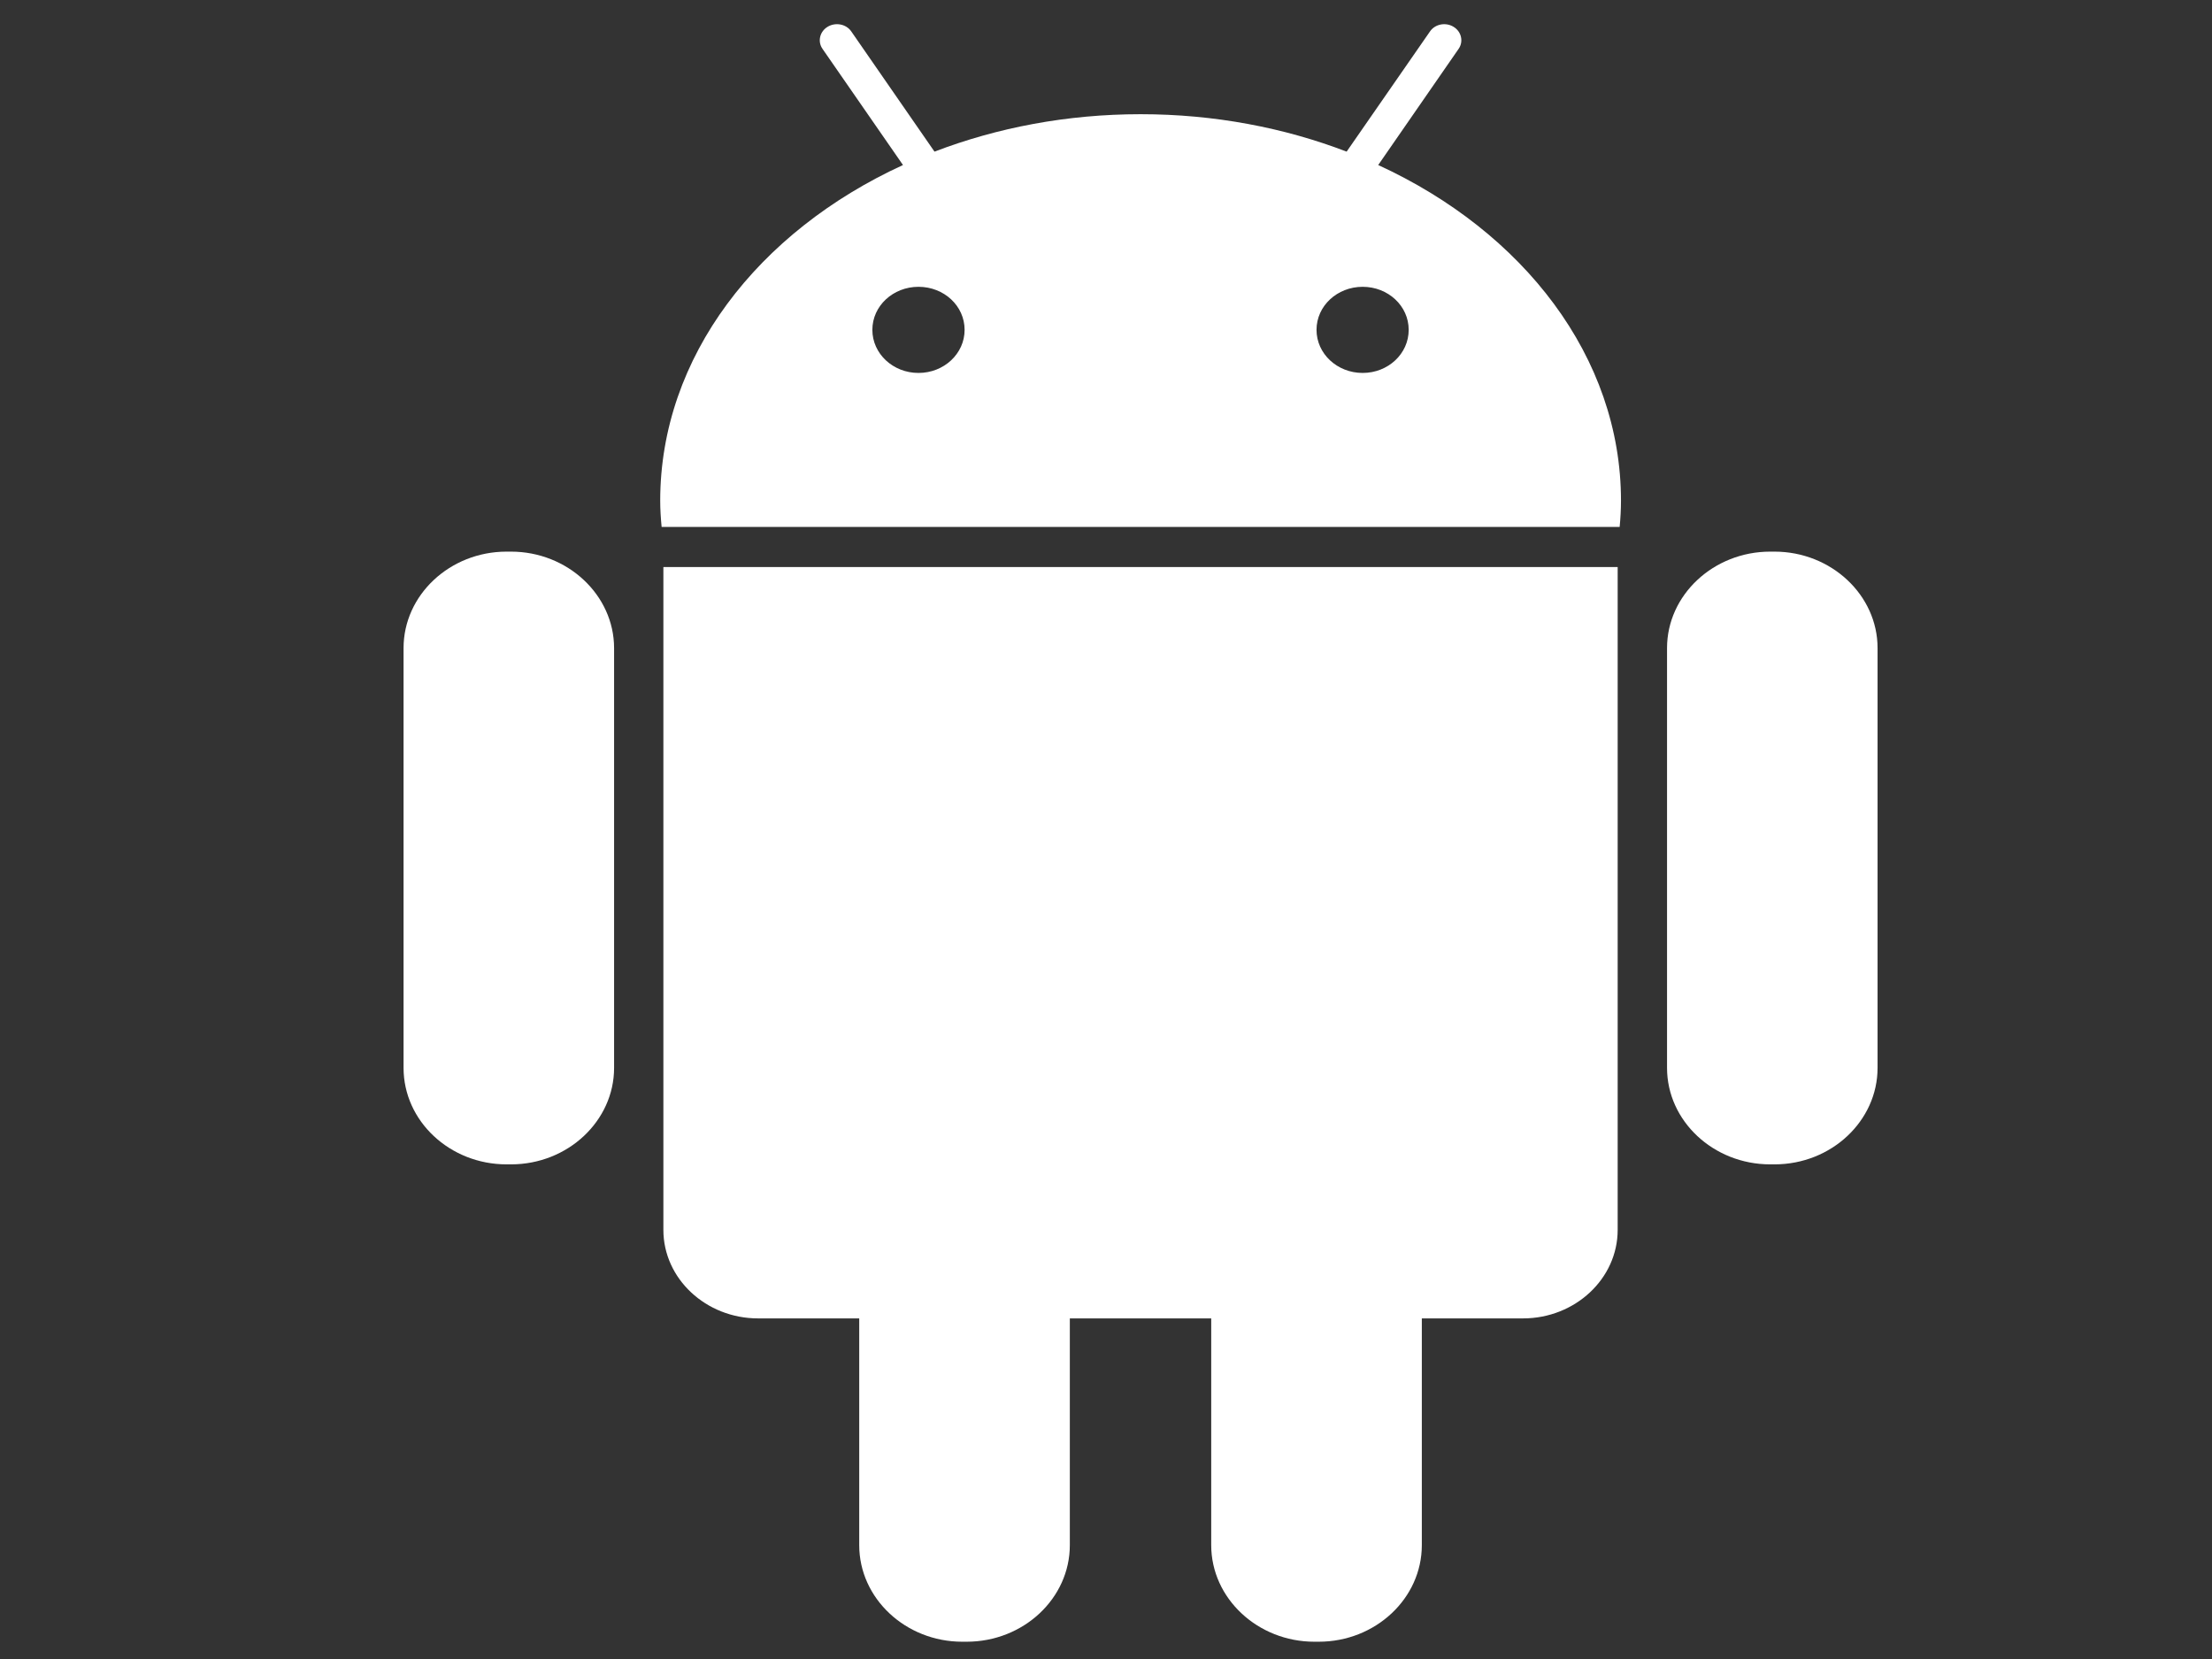
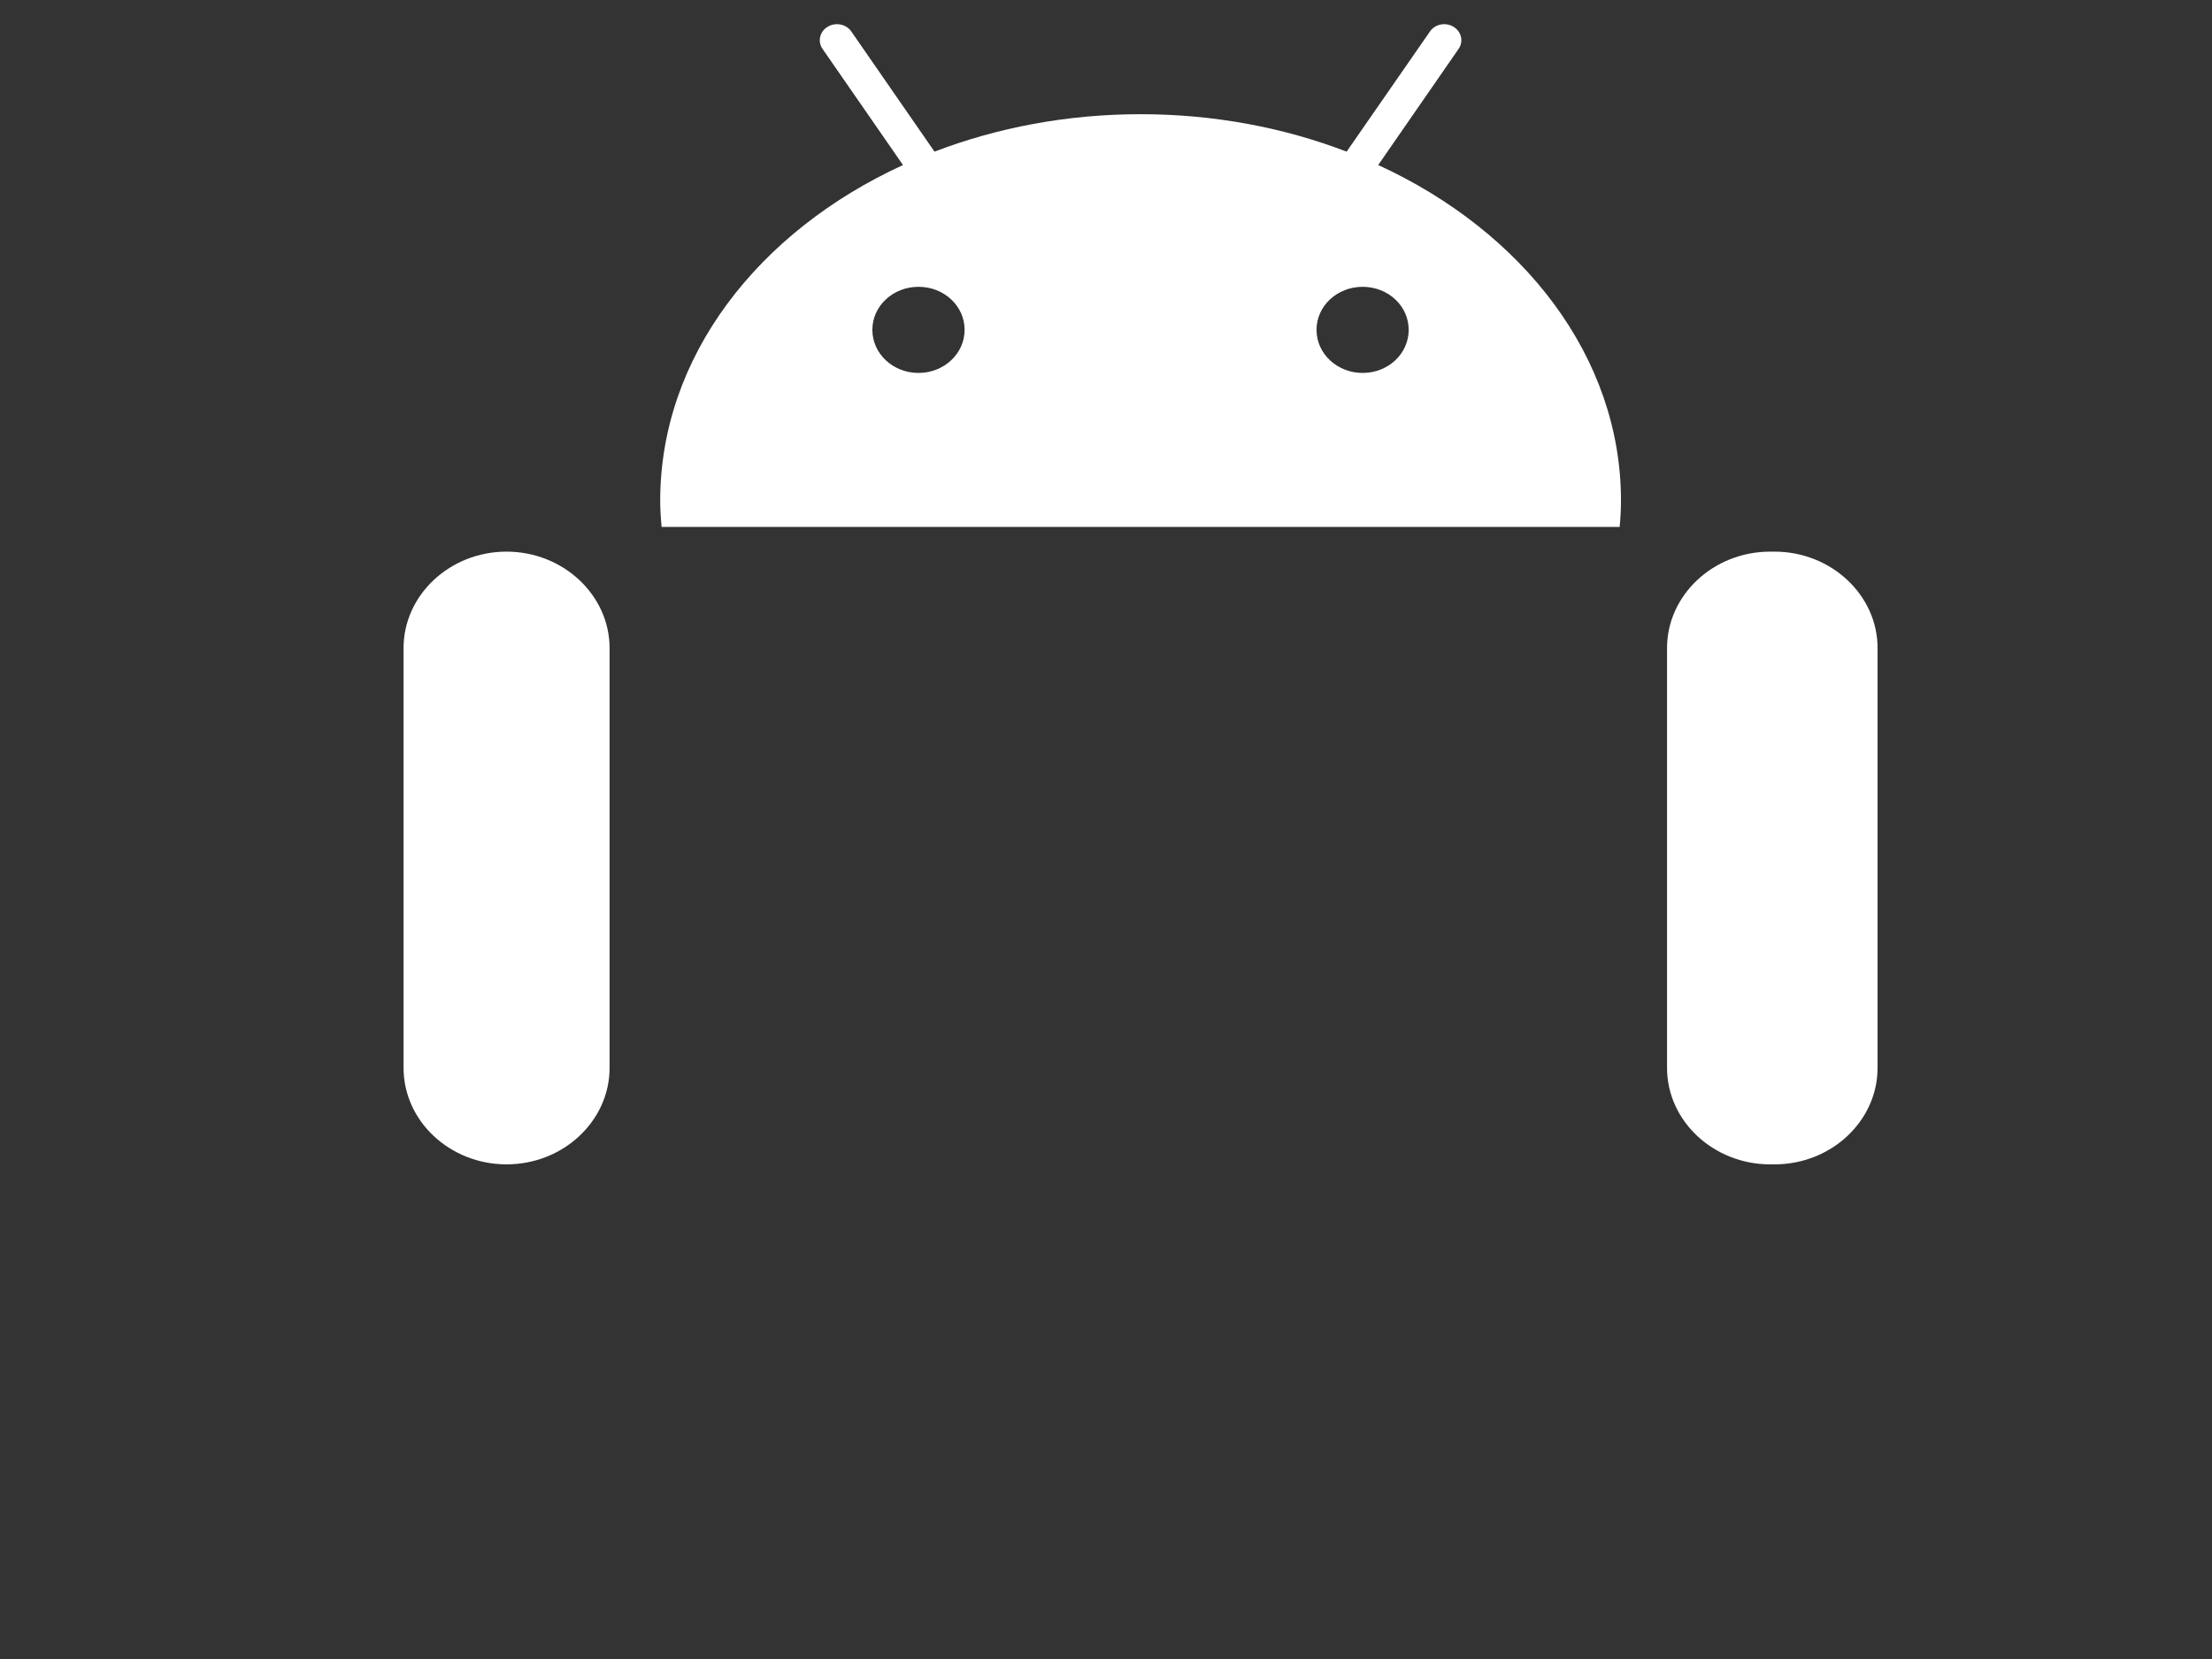
<svg xmlns="http://www.w3.org/2000/svg" width="640" height="480">
  <rect width="100%" height="100%" fill="#333333" stroke="none" />
  <title>android</title>
  <g>
    <title>Layer 1</title>
    <g id="svg_1">
      <g id="svg_2">
        <g id="svg_3">
          <g id="svg_4">
-             <path id="svg_5" fill="#ffffff" d="m147.848,159.603l-1.281,0c-16.419,0 -29.805,12.57 -29.805,27.899l0,121.466c0,15.389 13.387,27.918 29.805,27.918l1.303,0c16.419,0 29.805,-12.57 29.805,-27.918l0,-121.467c-0.022,-15.327 -13.429,-27.898 -29.827,-27.898z" />
-             <path id="svg_6" fill="#ffffff" d="m191.937,355.852c0,14.109 12.319,25.6 27.392,25.6l29.272,0l0,65.61c0,15.408 13.429,27.939 29.805,27.939l1.281,0c16.44,0 29.848,-12.55 29.848,-27.939l0,-65.61l40.908,0l0,65.61c0,15.408 13.472,27.939 29.848,27.939l1.26,0c16.439,0 29.826,-12.55 29.826,-27.939l0,-65.61l29.293,0c15.052,0 27.372,-11.491 27.372,-25.6l0,-191.793l-276.105,0l0,191.793l0,0z" />
+             <path id="svg_5" fill="#ffffff" d="m147.848,159.603l-1.281,0c-16.419,0 -29.805,12.57 -29.805,27.899l0,121.466c0,15.389 13.387,27.918 29.805,27.918c16.419,0 29.805,-12.57 29.805,-27.918l0,-121.467c-0.022,-15.327 -13.429,-27.898 -29.827,-27.898z" />
            <path id="svg_7" fill="#ffffff" d="m398.759,47.749l23.251,-33.594c1.495,-2.119 0.832,-5.016 -1.452,-6.395c-2.263,-1.399 -5.359,-0.819 -6.832,1.359l-24.104,34.754c-18.083,-6.935 -38.281,-10.831 -59.611,-10.831c-21.351,0 -41.506,3.897 -59.632,10.831l-24.062,-34.754c-1.473,-2.178 -4.591,-2.758 -6.875,-1.359c-2.284,1.379 -2.947,4.277 -1.452,6.395l23.272,33.594c-41.954,19.245 -70.243,55.518 -70.243,97.125c0,2.558 0.171,5.076 0.406,7.574l277.192,0c0.235,-2.498 0.384,-5.016 0.384,-7.574c0.001,-41.608 -28.31,-77.88 -70.242,-97.125zm-133.013,60.154c-7.366,0 -13.344,-5.556 -13.344,-12.47c0,-6.914 5.978,-12.451 13.344,-12.451c7.409,0 13.344,5.536 13.344,12.451s-5.978,12.47 -13.344,12.47zm128.509,0c-7.366,0 -13.344,-5.556 -13.344,-12.47c0,-6.914 5.978,-12.451 13.344,-12.451c7.387,0 13.322,5.536 13.322,12.451c0,6.914 -5.936,12.47 -13.322,12.47z" />
            <path id="svg_8" fill="#ffffff" d="m513.411,159.603l-1.238,0c-16.419,0 -29.848,12.57 -29.848,27.899l0,121.466c0,15.389 13.451,27.918 29.848,27.918l1.26,0c16.439,0 29.805,-12.57 29.805,-27.918l0,-121.467c0,-15.327 -13.409,-27.898 -29.827,-27.898z" />
          </g>
        </g>
        <g id="svg_9" />
        <g id="svg_10" />
        <g id="svg_11" />
        <g id="svg_12" />
        <g id="svg_13" />
        <g id="svg_14" />
        <g id="svg_15" />
        <g id="svg_16" />
        <g id="svg_17" />
        <g id="svg_18" />
        <g id="svg_19" />
        <g id="svg_20" />
        <g id="svg_21" />
        <g id="svg_22" />
        <g id="svg_23" />
      </g>
      <g id="svg_24" />
      <g id="svg_25" />
      <g id="svg_26" />
      <g id="svg_27" />
      <g id="svg_28" />
      <g id="svg_29" />
      <g id="svg_30" />
      <g id="svg_31" />
      <g id="svg_32" />
      <g id="svg_33" />
      <g id="svg_34" />
      <g id="svg_35" />
      <g id="svg_36" />
      <g id="svg_37" />
      <g id="svg_38" />
    </g>
  </g>
</svg>